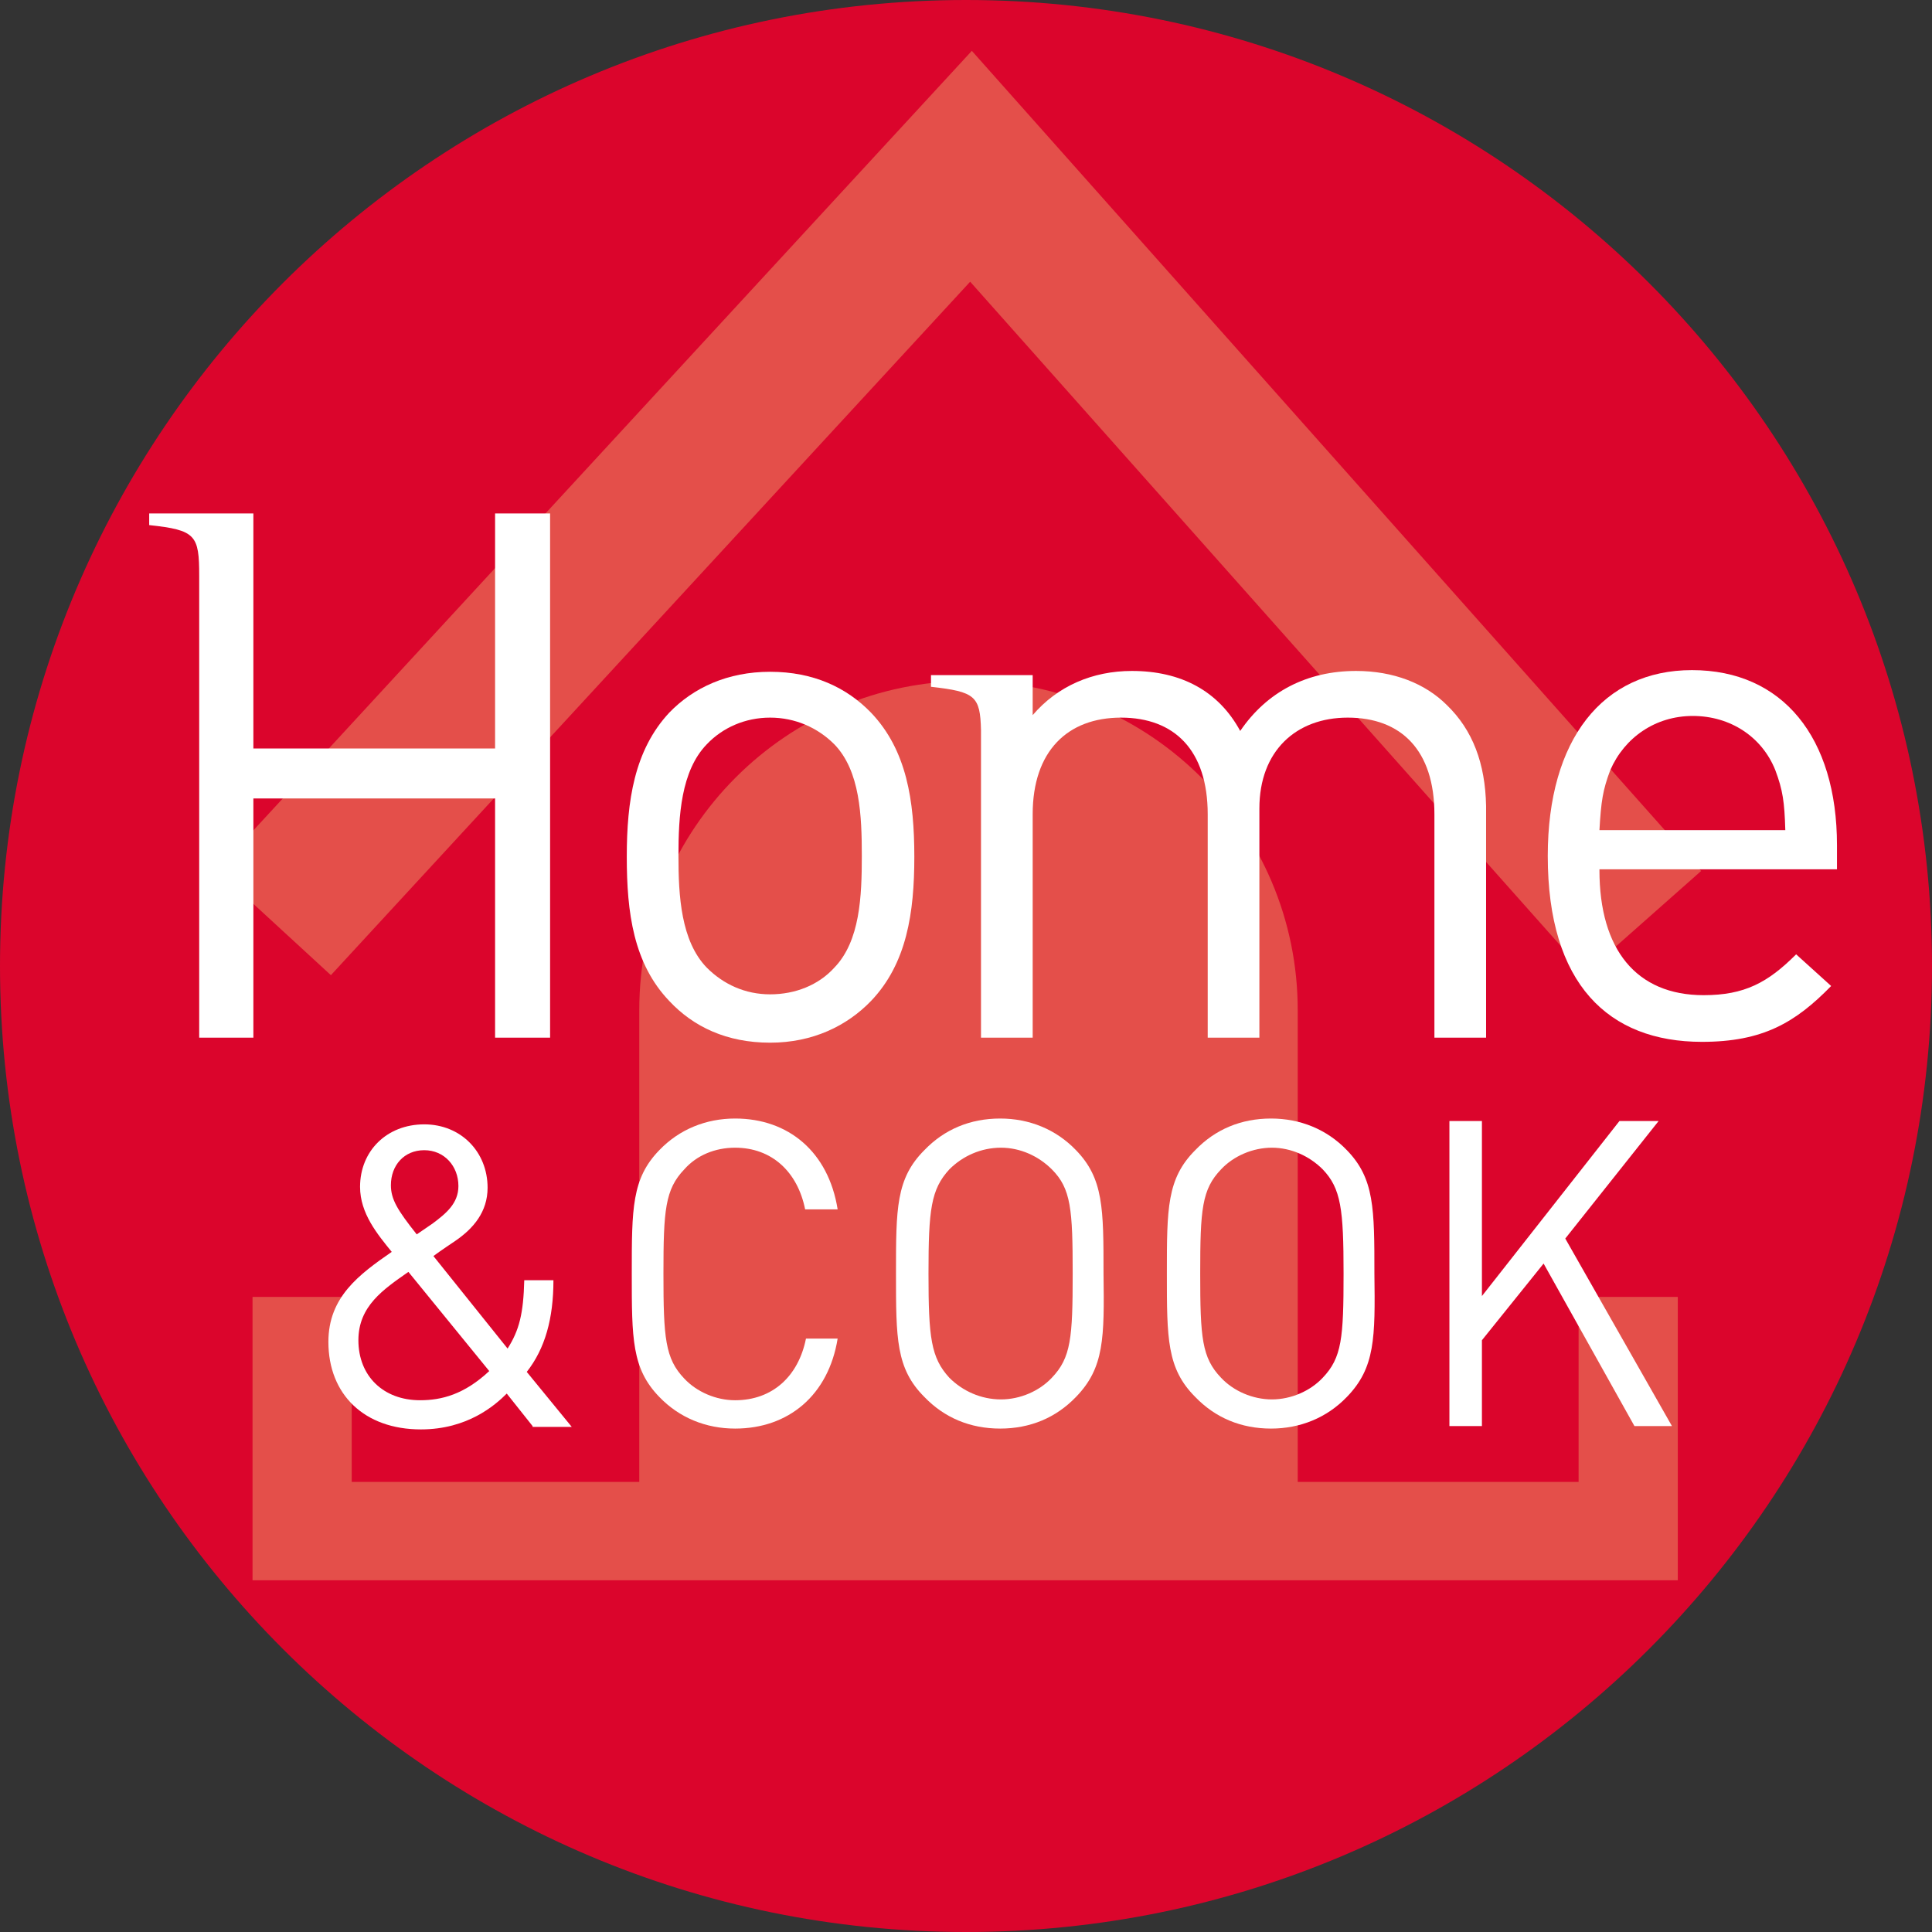
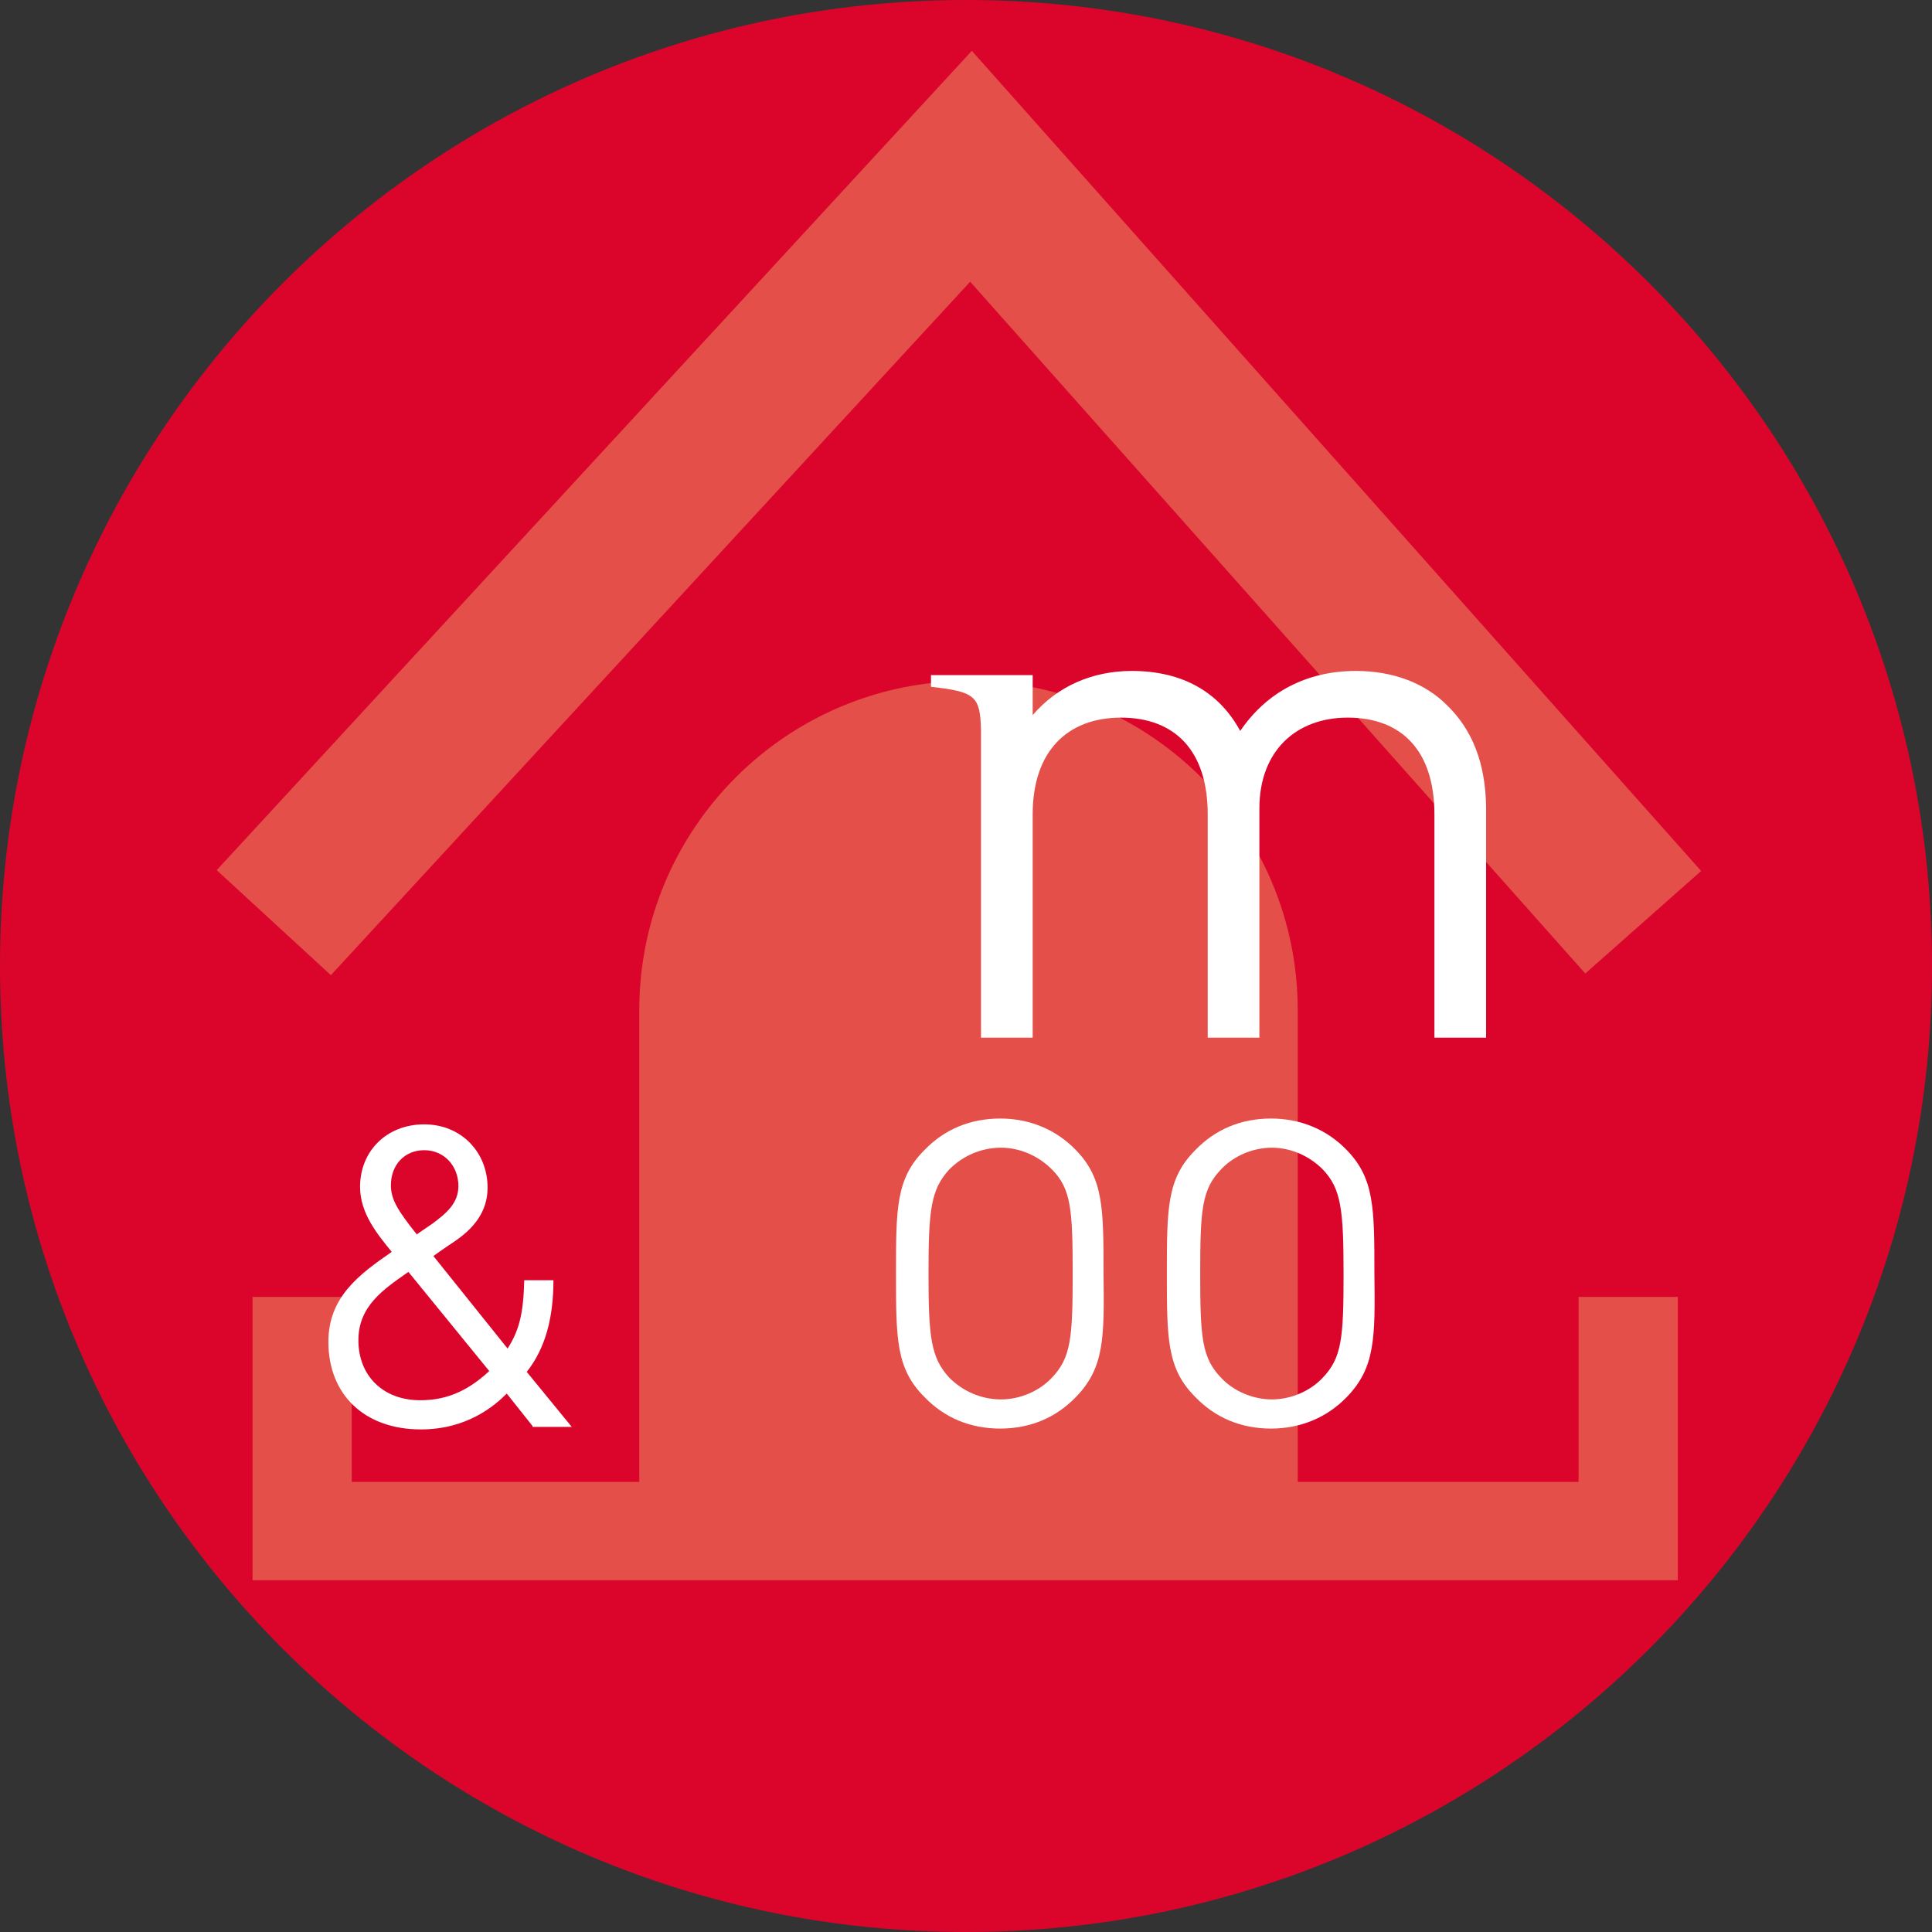
<svg xmlns="http://www.w3.org/2000/svg" version="1.1" id="Vrstva_1" x="0px" y="0px" viewBox="0 0 231.8 231.8" style="enable-background:new 0 0 231.8 231.8;" xml:space="preserve">
  <rect x="0" y="0" width="231.8" height="231.8" fill="#333333" stroke="none" />
  <style type="text/css">
	.st0{fill:#DB052C;}
	.st1{fill:#E44F4A;}
	.st2{fill:#FFFFFF;}
</style>
  <g>
    <path class="st0" d="M0,115.9C0,51.9,51.9,0,115.9,0c64,0,115.9,51.9,115.9,115.9c0,64-51.9,115.9-115.9,115.9   C51.9,231.8,0,179.9,0,115.9" />
    <polygon class="st1" points="26,104.4 39.7,117 116.4,33.8 190.2,116.8 204.1,104.5 116.6,6.1  " />
    <path class="st1" d="M201.3,155.6h-11.9v22.2h-33.7v-56.6c0-21.8-17.7-39.5-39.5-39.5c-21.8,0-39.5,17.7-39.5,39.5v56.6H42.2v-22.2   H30.3l0,34h171L201.3,155.6z" />
    <path class="st2" d="M63.9,171.1l-3.1-3.9c-1.4,1.4-4.7,4.3-10.3,4.3c-6.8,0-11.1-4.2-11.1-10.5c0-5.4,3.7-8.1,7.6-10.8   c-1.7-2.1-3.8-4.6-3.8-7.8c0-4.3,3.2-7.5,7.7-7.5c4.4,0,7.6,3.3,7.6,7.6c0,2.9-1.7,4.9-3.9,6.4c0,0-1.8,1.2-2.6,1.8l8.9,11.1   c1.4-2.2,1.9-4.2,2-8.2h3.5c0,4.6-1,8.2-3.2,11l5.4,6.6H63.9z M49,152.6c-3,2.1-6,4.1-6,8.2c0,4.3,3,7.2,7.4,7.2   c2.6,0,5.3-0.7,8.3-3.5L49,152.6z M50.9,138c-2.4,0-4,1.8-4,4.2c0,1.7,0.8,3,3.1,5.9c0.6-0.4,1.9-1.3,1.9-1.3   c1.6-1.2,3.1-2.4,3.1-4.5C55,139.9,53.3,138,50.9,138" />
-     <path class="st2" d="M88.2,171.4c-3.5,0-6.7-1.3-9.1-3.8c-3.3-3.4-3.3-7-3.3-14.8c0-7.8,0-11.4,3.3-14.8c2.4-2.5,5.6-3.8,9.1-3.8   c6.4,0,11.2,4,12.3,10.9h-3.9c-0.9-4.5-4-7.4-8.4-7.4c-2.4,0-4.6,0.9-6.1,2.6c-2.3,2.4-2.5,4.9-2.5,12.5c0,7.7,0.2,10.2,2.5,12.6   c1.5,1.6,3.8,2.6,6.1,2.6c4.5,0,7.6-2.9,8.5-7.4h3.8C99.4,167.4,94.6,171.4,88.2,171.4" />
    <path class="st2" d="M129.1,167.6c-2.4,2.5-5.5,3.8-9.1,3.8c-3.6,0-6.7-1.3-9.1-3.8c-3.4-3.4-3.4-7-3.4-14.8c0-7.8,0-11.4,3.4-14.8   c2.4-2.5,5.5-3.8,9.1-3.8c3.5,0,6.7,1.3,9.1,3.8c3.3,3.4,3.3,7,3.3,14.8C132.5,160.5,132.5,164.1,129.1,167.6 M126.2,140.3   c-1.6-1.6-3.8-2.6-6.1-2.6c-2.4,0-4.6,1-6.2,2.6c-2.2,2.4-2.5,4.8-2.5,12.5c0,7.7,0.3,10.1,2.5,12.5c1.6,1.6,3.8,2.6,6.2,2.6   c2.3,0,4.6-1,6.1-2.6c2.3-2.4,2.5-4.8,2.5-12.5C128.7,145.1,128.5,142.6,126.2,140.3" />
    <path class="st2" d="M161.6,167.6c-2.4,2.5-5.6,3.8-9.1,3.8c-3.6,0-6.7-1.3-9.1-3.8c-3.4-3.4-3.4-7-3.4-14.8c0-7.8,0-11.4,3.4-14.8   c2.4-2.5,5.5-3.8,9.1-3.8c3.5,0,6.7,1.3,9.1,3.8c3.3,3.4,3.3,7,3.3,14.8C165,160.5,165,164.1,161.6,167.6 M158.7,140.3   c-1.6-1.6-3.8-2.6-6.1-2.6c-2.3,0-4.6,1-6.1,2.6c-2.3,2.4-2.5,4.8-2.5,12.5c0,7.7,0.2,10.1,2.5,12.5c1.5,1.6,3.8,2.6,6.1,2.6   c2.3,0,4.6-1,6.1-2.6c2.3-2.4,2.5-4.8,2.5-12.5C161.2,145.1,160.9,142.6,158.7,140.3" />
-     <polygon class="st2" points="196.1,171.1 185.2,151.6 177.8,160.8 177.8,171.1 173.9,171.1 173.9,134.5 177.8,134.5 177.8,155.5    194.3,134.5 199,134.5 187.8,148.6 200.6,171.1  " />
-     <path class="st2" d="M104.5,120.1c-2.9,3-7,5-12.1,5c-5.2,0-9.2-1.9-12.1-5c-4.3-4.5-5.1-10.6-5.1-17.3c0-6.7,0.9-12.8,5.1-17.3   c2.9-3,7-4.9,12.1-4.9c5.2,0,9.2,1.9,12.1,4.9c4.3,4.5,5.2,10.6,5.2,17.3C109.7,109.5,108.8,115.6,104.5,120.1 M100.1,89.3   c-2-2-4.7-3.2-7.7-3.2c-3,0-5.7,1.2-7.6,3.2c-3.1,3.2-3.4,8.6-3.4,13.4s0.3,10.2,3.4,13.4c2,2,4.6,3.2,7.6,3.2c3,0,5.8-1.1,7.7-3.2   c3.1-3.2,3.3-8.6,3.3-13.4S103.2,92.5,100.1,89.3" />
-     <path class="st2" d="M191.9,104.4c0,9.5,4.4,15,12.5,15c4.9,0,7.7-1.5,11.1-4.9l4.2,3.8c-4.3,4.4-8.2,6.7-15.5,6.7   c-11.2,0-18.5-6.9-18.5-22.3c0-14,6.6-22.3,17.3-22.3c10.9,0,17.4,8.1,17.4,21v2.9H191.9z M213,92.4c-1.6-4-5.4-6.5-9.9-6.5   c-4.5,0-8.2,2.6-9.9,6.5c-0.9,2.4-1.1,3.7-1.3,7.2h22.3C214.1,96.2,213.9,94.8,213,92.4" />
-     <path class="st2" d="M59.4,61.6v28.2h-29V61.6H17.9V63c5.6,0.6,6,1.2,6,6.1l0,0v55.4h6.5V95.8h29v28.7H66V61.6H59.4z" />
    <path class="st2" d="M173.6,84.6c-2.6-2.6-6.4-4.1-10.9-4.1c-5.9,0-10.7,2.5-13.9,7.2c-2.6-4.8-7.1-7.2-13-7.2   c-4.7,0-8.9,1.8-11.9,5.3V81h-0.4l0,0h-11.8v1.4c5.3,0.6,5.9,1.1,6,5.2v36.9h6.2V97.7c0-7.6,4.2-11.6,10.6-11.6   c6.4,0,10.4,3.9,10.4,11.6v26.8h6.2V97c0-6.9,4.4-10.9,10.6-10.9c6.4,0,10.4,3.9,10.4,11.6v26.8h6.2V96.7   C178.2,91.6,176.7,87.6,173.6,84.6" />
  </g>
</svg>